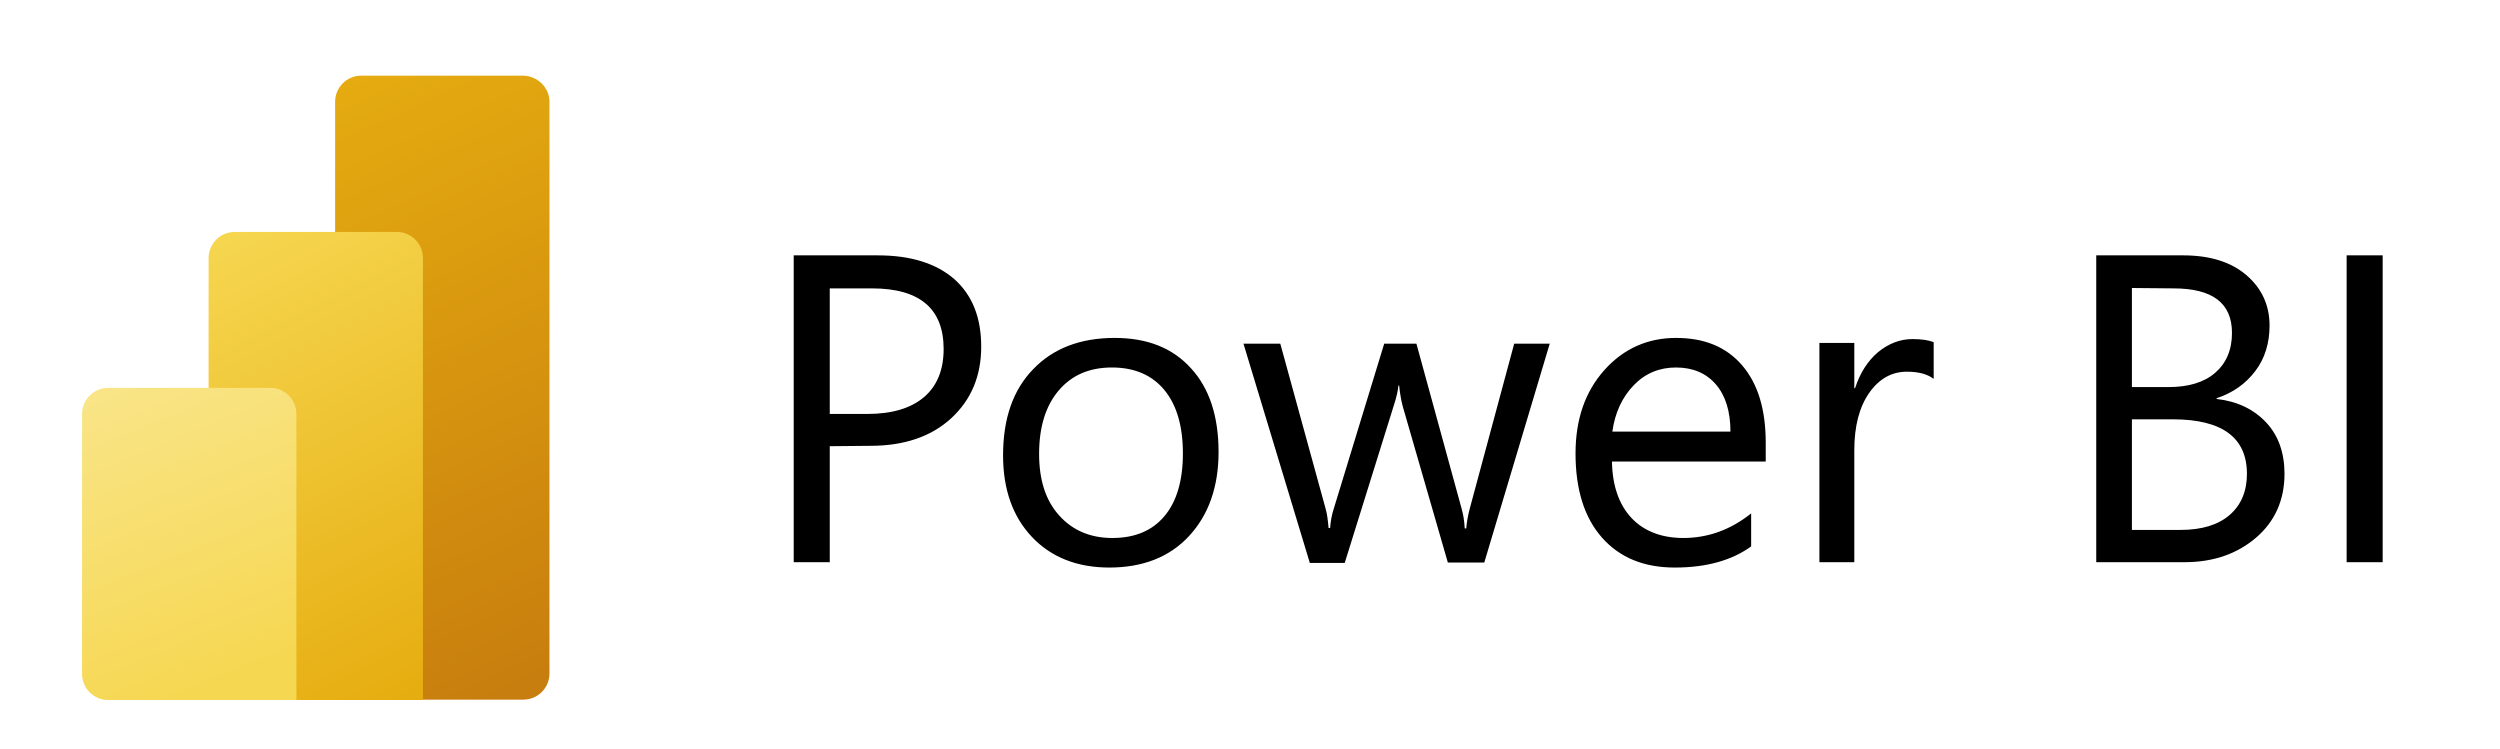
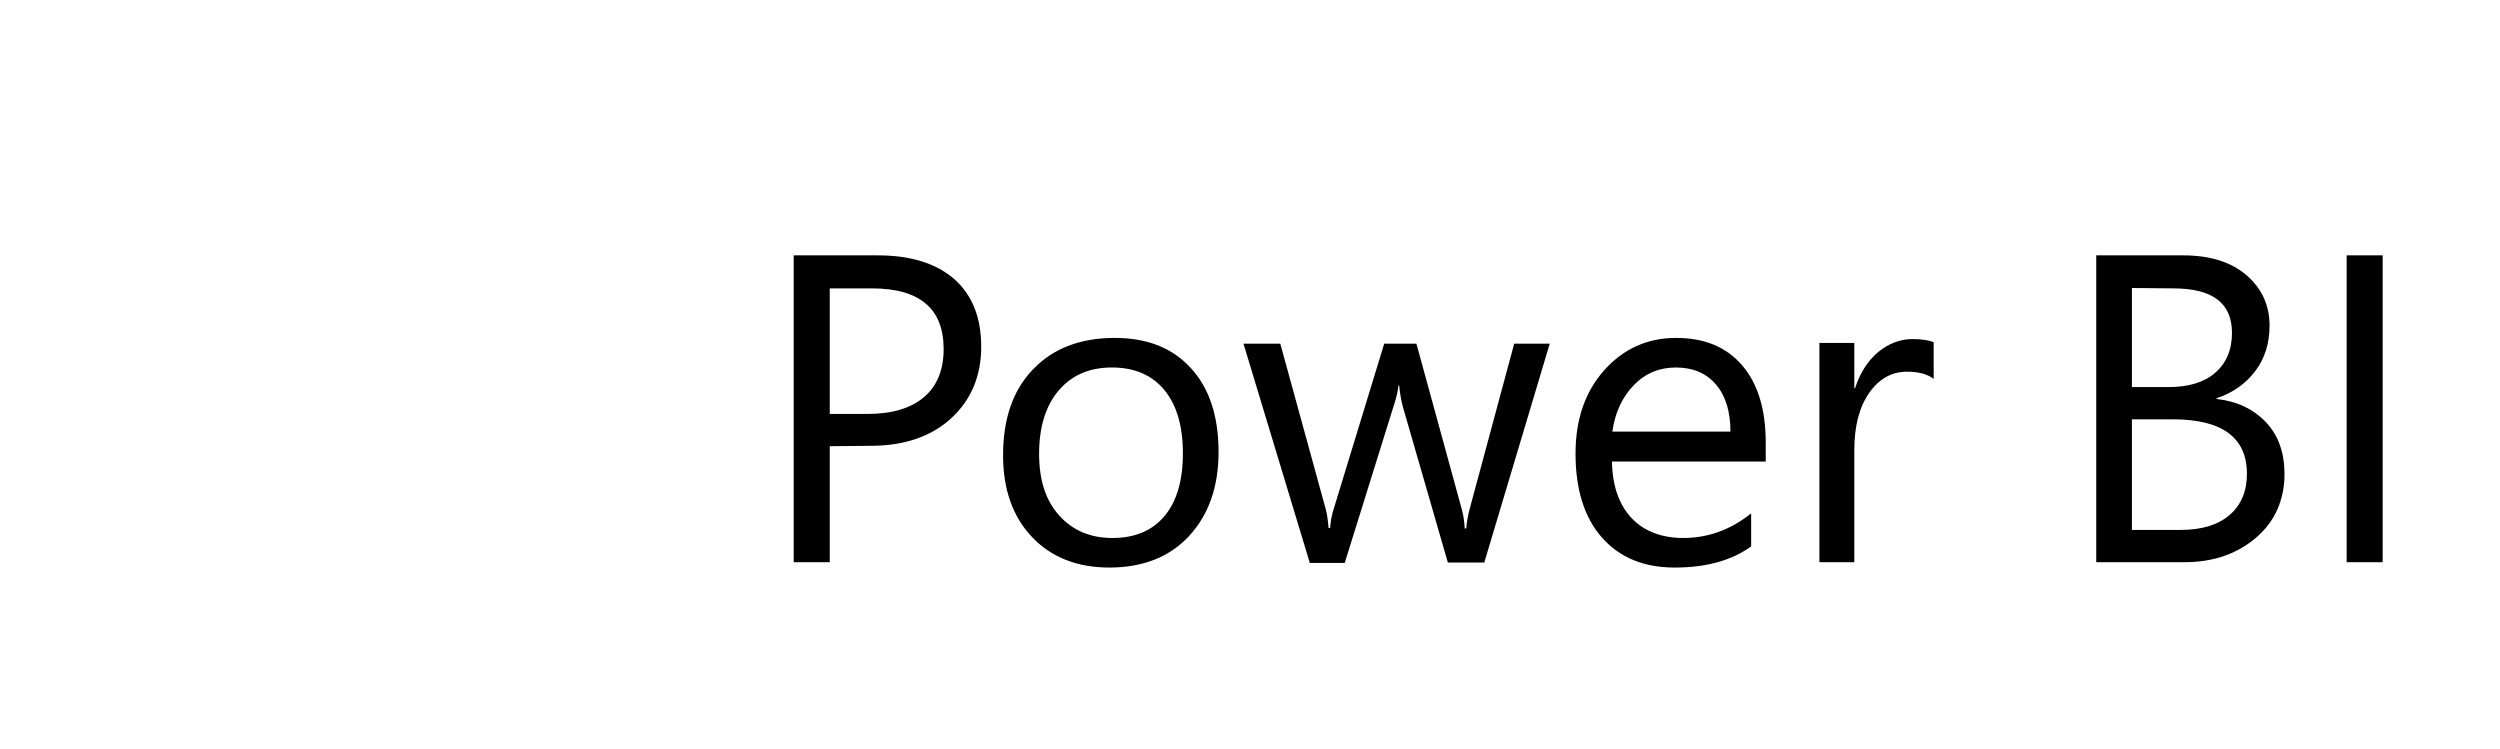
<svg xmlns="http://www.w3.org/2000/svg" width="207" height="62" viewBox="0 0 207 62" fill="none">
  <path d="M68.704 36.946V46.548H65.719V21.144H72.704C75.403 21.144 77.53 21.811 79.022 23.115C80.514 24.45 81.244 26.294 81.244 28.711C81.244 31.127 80.419 33.098 78.768 34.625C77.117 36.151 74.863 36.914 72.069 36.914L68.704 36.946ZM68.704 23.846V34.275H71.815C73.879 34.275 75.434 33.798 76.514 32.876C77.593 31.954 78.133 30.618 78.133 28.901C78.133 25.563 76.165 23.878 72.196 23.878H68.704V23.846ZM91.848 46.993C89.181 46.993 87.023 46.134 85.435 44.449C83.848 42.764 83.054 40.507 83.054 37.709C83.054 34.656 83.879 32.272 85.562 30.555C87.213 28.838 89.467 27.98 92.293 27.98C94.992 27.98 97.087 28.806 98.611 30.491C100.135 32.145 100.897 34.466 100.897 37.422C100.897 40.316 100.071 42.637 98.452 44.386C96.833 46.134 94.611 46.993 91.848 46.993ZM92.071 30.428C90.197 30.428 88.737 31.064 87.658 32.335C86.578 33.607 86.038 35.356 86.038 37.581C86.038 39.744 86.578 41.429 87.689 42.669C88.8 43.909 90.261 44.545 92.102 44.545C93.975 44.545 95.404 43.941 96.42 42.732C97.436 41.524 97.944 39.775 97.944 37.55C97.944 35.292 97.436 33.544 96.42 32.304C95.404 31.064 93.944 30.428 92.071 30.428ZM128.327 28.425L122.898 46.58H119.882L116.136 33.607C116.009 33.098 115.914 32.558 115.85 31.922H115.787C115.755 32.335 115.628 32.908 115.406 33.575L111.342 46.611H108.453L102.96 28.456H106.008L109.754 42.096C109.881 42.51 109.945 43.05 110.008 43.718H110.135C110.167 43.209 110.262 42.637 110.453 42.065L114.612 28.456H117.279L121.025 42.128C121.152 42.573 121.247 43.114 121.279 43.75H121.406C121.438 43.305 121.533 42.732 121.692 42.128L125.375 28.456H128.327V28.425ZM146.265 38.217H133.471C133.502 40.252 134.074 41.81 135.09 42.891C136.106 43.972 137.566 44.545 139.376 44.545C141.408 44.545 143.281 43.877 144.995 42.51V45.244C143.408 46.389 141.312 46.993 138.677 46.993C136.106 46.993 134.106 46.166 132.645 44.513C131.185 42.859 130.454 40.538 130.454 37.55C130.454 34.72 131.248 32.431 132.836 30.65C134.423 28.87 136.423 27.98 138.773 27.98C141.154 27.98 142.963 28.742 144.265 30.269C145.567 31.795 146.202 33.925 146.202 36.66V38.217H146.265ZM143.281 35.737C143.281 34.052 142.868 32.749 142.074 31.827C141.281 30.905 140.17 30.428 138.773 30.428C137.407 30.428 136.233 30.905 135.28 31.89C134.328 32.876 133.725 34.148 133.502 35.737H143.281ZM160.076 31.35C159.568 30.968 158.838 30.777 157.885 30.777C156.647 30.777 155.599 31.35 154.774 32.526C153.948 33.703 153.536 35.292 153.536 37.295V46.548H150.647V28.393H153.536V32.145H153.599C154.012 30.873 154.647 29.887 155.504 29.156C156.361 28.456 157.314 28.075 158.361 28.075C159.123 28.075 159.695 28.17 160.108 28.329V31.35H160.076ZM173.569 46.548V21.144H180.776C182.966 21.144 184.713 21.684 185.983 22.765C187.252 23.846 187.919 25.245 187.919 26.962C187.919 28.393 187.538 29.665 186.745 30.714C185.951 31.763 184.903 32.526 183.538 32.971V33.035C185.252 33.226 186.618 33.893 187.633 34.974C188.649 36.055 189.157 37.486 189.157 39.235C189.157 41.397 188.364 43.177 186.808 44.513C185.252 45.848 183.284 46.548 180.903 46.548H173.569ZM176.522 23.846V32.049H179.569C181.189 32.049 182.49 31.668 183.411 30.873C184.332 30.078 184.808 28.965 184.808 27.566C184.808 25.086 183.189 23.878 179.95 23.878L176.522 23.846ZM176.522 34.72V43.877H180.554C182.3 43.877 183.665 43.464 184.617 42.637C185.57 41.81 186.046 40.666 186.046 39.235C186.046 36.246 184.014 34.72 179.919 34.72H176.522ZM197.285 46.548H194.301V21.144H197.285V46.548Z" fill="black" />
-   <path d="M45.496 8.426V55.768C45.496 56.945 44.543 57.93 43.337 57.93H29.907C28.732 57.93 27.748 56.977 27.748 55.768V8.426C27.748 7.249 28.701 6.264 29.907 6.264H43.337C44.511 6.295 45.496 7.249 45.496 8.426Z" fill="url(#paint0_linear_315_1958)" />
-   <path d="M35.019 21.366V57.962H17.271V21.366C17.271 20.19 18.224 19.204 19.43 19.204H32.86C34.034 19.204 35.019 20.158 35.019 21.366Z" fill="url(#paint1_linear_315_1958)" />
-   <path d="M6.794 34.275V55.8C6.794 56.976 7.747 57.962 8.953 57.962H24.542V34.275C24.542 33.098 23.589 32.113 22.383 32.113H8.953C7.778 32.113 6.794 33.067 6.794 34.275Z" fill="url(#paint2_linear_315_1958)" />
  <defs>
    <linearGradient id="paint0_linear_315_1958" x1="24.822" y1="6.275" x2="47.105" y2="54.912" gradientUnits="userSpaceOnUse">
      <stop stop-color="#E6AD10" />
      <stop offset="1" stop-color="#C87E0E" />
    </linearGradient>
    <linearGradient id="paint1_linear_315_1958" x1="16.299" y1="19.689" x2="35.069" y2="57.174" gradientUnits="userSpaceOnUse">
      <stop stop-color="#F6D751" />
      <stop offset="1" stop-color="#E6AD10" />
    </linearGradient>
    <linearGradient id="paint2_linear_315_1958" x1="9.873" y1="30.854" x2="20.21" y2="56.082" gradientUnits="userSpaceOnUse">
      <stop stop-color="#F9E589" />
      <stop offset="1" stop-color="#F6D751" />
    </linearGradient>
  </defs>
</svg>